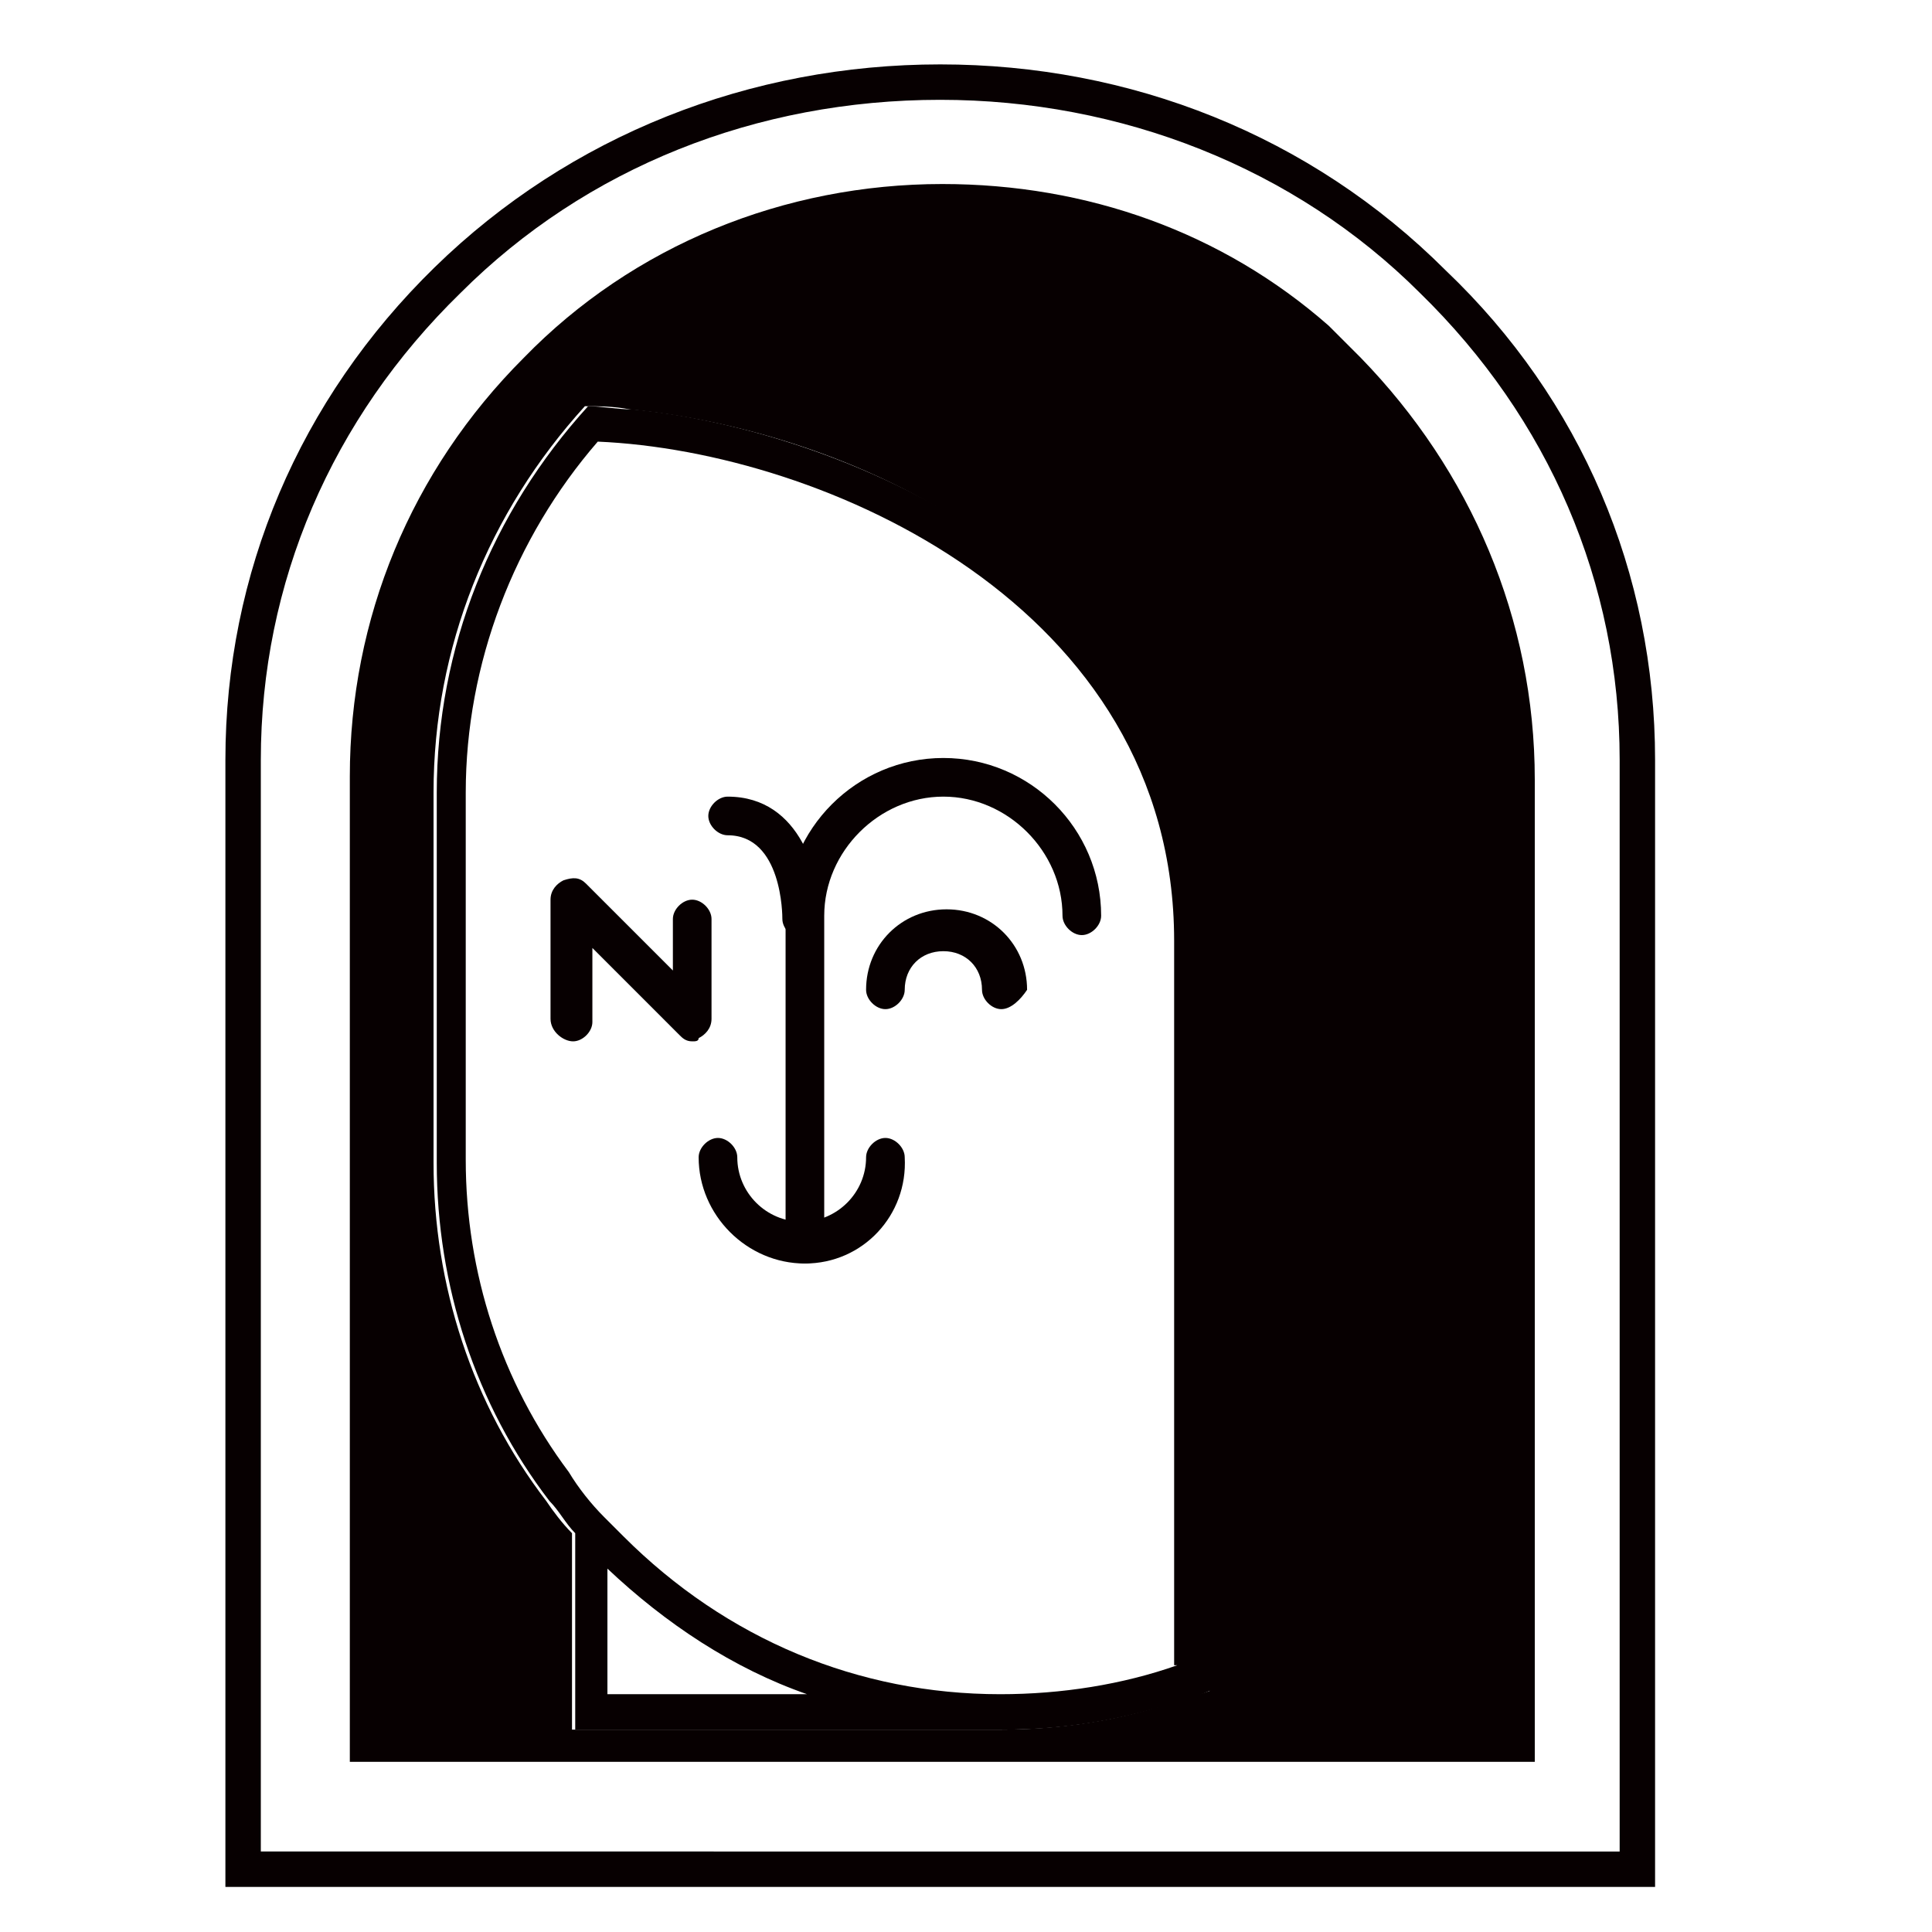
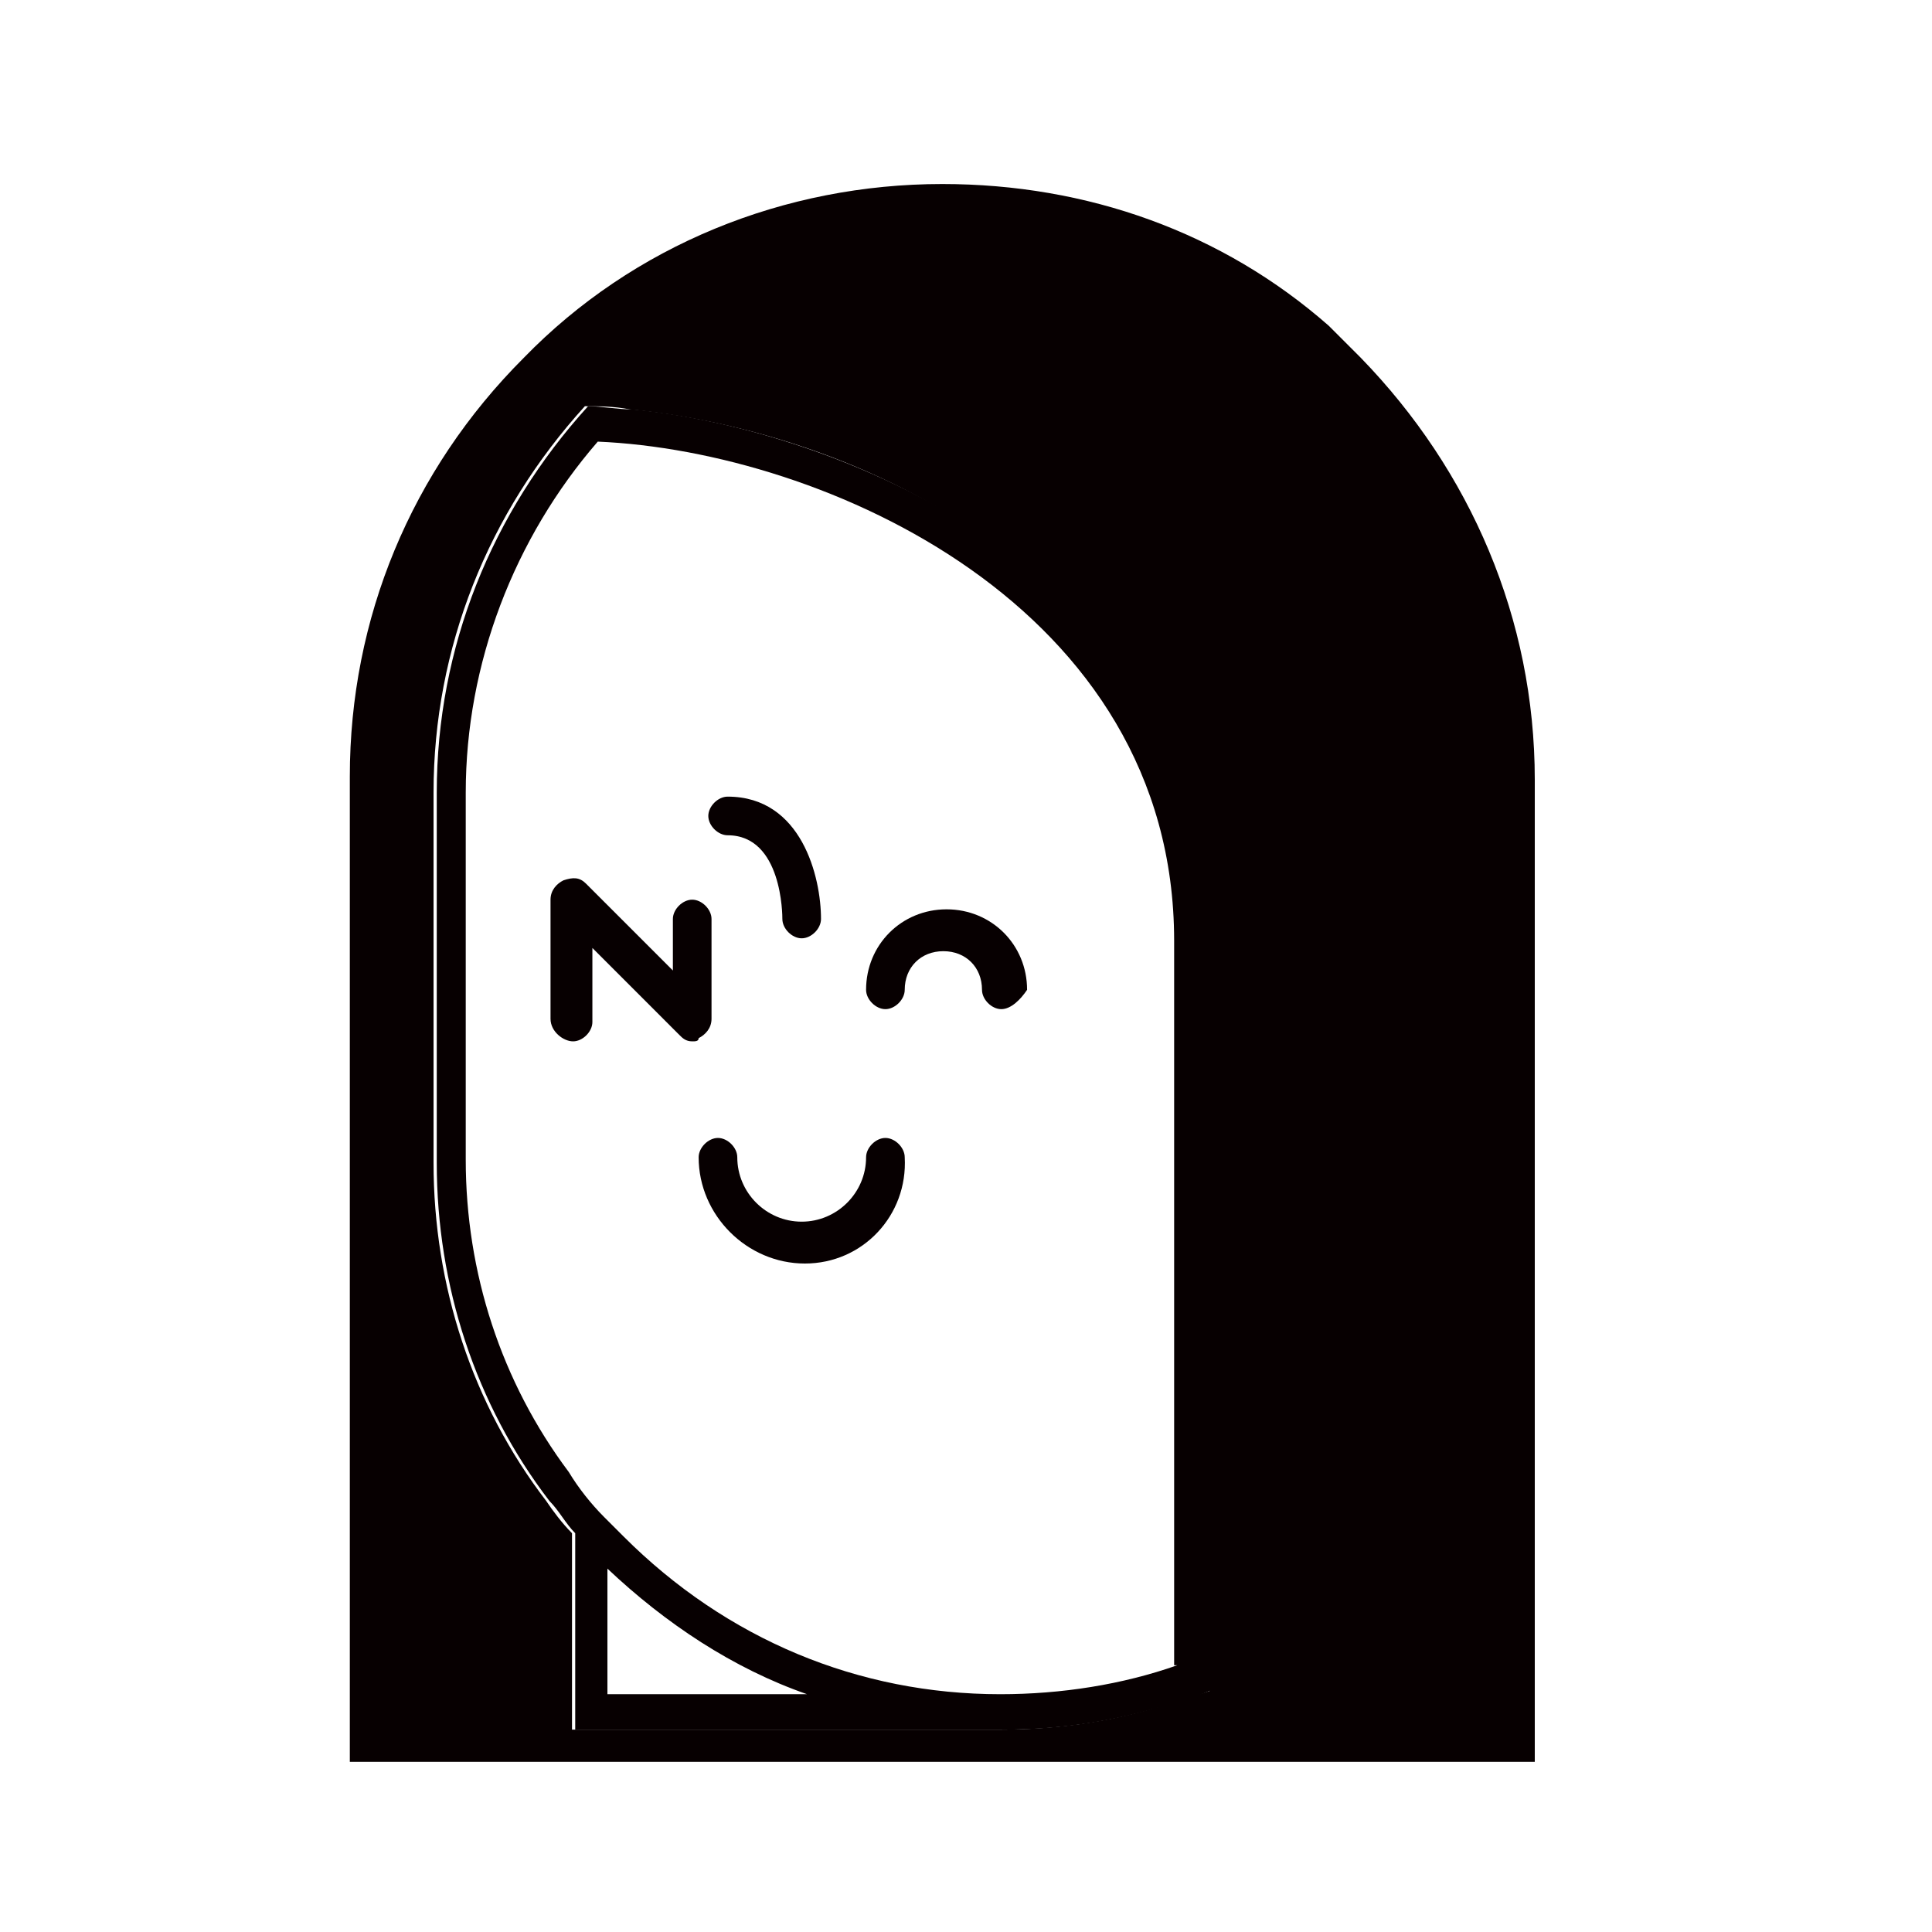
<svg xmlns="http://www.w3.org/2000/svg" version="1.1" id="图层_1" x="0" y="0" viewBox="-7 -2 60 60" xml:space="preserve">
  <script />
  <style>.st0{fill:#070001}.st1{fill:#040000}</style>
  <g>
    <g id="NFT-TOKEN-TRC721备份" transform="translate(-40 -70)">
      <g id="logo" transform="translate(40 70)">
-         <path id="形状" class="st0" d="M22.2 1.1c5.6 0 11 2.1 14.9 6 4 3.9 6.2 9 6.2 14.5v33.9H1.1V21.6c0-5.5 2.2-10.6 6.2-14.5 3.9-3.9 9.2-6 14.9-6m0-1.1C16.3 0 10.7 2.2 6.5 6.3S0 15.8 0 21.6v35h44.4v-35c0-5.8-2.3-11.2-6.5-15.2C33.7 2.2 28.1 0 22.2 0z" />
        <g id="编组_1_" transform="translate(3.464 3.415)">
          <path id="形状_1_" class="st0" d="M31.8 5.7l-1-1C27.5 1.8 23.3.3 18.8.3c-4.9 0-9.6 1.9-13 5.4C2.3 9.2.4 13.8.4 18.7V49.3H37.2V18.8c0-5-2-9.6-5.4-13.1zm-5.7 41.7c-1.7.6-3.6.9-5.5.9H7.3v-6.1c-.3-.3-.6-.7-.8-1-2.3-3-3.5-6.7-3.5-10.5V19.2c0-4.5 1.7-8.7 4.7-12 .4 0 .9 0 1.4.1 3.1.3 7.3 1.4 10.9 3.9 3.2 2.2 7.1 6.2 7.1 12.7v23.2c-.3.1-.6.2-1 .3z" />
          <path id="形状_2_" class="st0" d="M20.1 11.2c-3.6-2.4-7.8-3.6-10.9-3.9-.5 0-1-.1-1.4-.1-3 3.3-4.7 7.5-4.7 12v11.5c0 3.8 1.2 7.5 3.5 10.5.3.3.5.7.8 1v6.1H20.7c1.9 0 3.7-.3 5.5-.9.4-.1.7-.2 1.1-.4V23.8c-.1-6.5-4-10.4-7.2-12.6zm-11.7 36v-3.9c1.8 1.7 3.9 3.1 6.2 3.9H8.4zm17.7-.9c-1.7.6-3.6.9-5.5.9-4.4 0-8.5-1.7-11.7-4.9l-.6-.6c-.4-.4-.8-.9-1.1-1.4C5.1 37.5 4 34.1 4 30.6V19.2c0-4 1.5-7.9 4.1-10.9 7 .3 17.9 5.1 17.9 15.5v22.5h.1z" />
        </g>
        <g id="编组_2_" transform="translate(9.797 21.44)">
-           <path id="路径_7_" class="st0" d="M8.2 15.8c-.3 0-.6-.3-.6-.6V5C7.6 2.3 9.8.1 12.5.1s4.9 2.2 4.9 4.9c0 .3-.3.6-.6.6s-.6-.3-.6-.6c0-2-1.7-3.7-3.7-3.7S8.8 3 8.8 5v10.2c0 .3-.3.6-.6.6z" />
          <path id="路径_8_" class="st0" d="M14.3 7.9c-.3 0-.6-.3-.6-.6 0-.7-.5-1.2-1.2-1.2s-1.2.5-1.2 1.2c0 .3-.3.6-.6.6s-.6-.3-.6-.6c0-1.4 1.1-2.5 2.5-2.5s2.5 1.1 2.5 2.5c-.2.3-.5.6-.8.6z" />
          <path id="路径_9_" class="st0" d="M8.2 15.8c-1.8 0-3.3-1.5-3.3-3.3 0-.3.3-.6.6-.6s.6.3.6.6c0 1.1.9 2 2 2s2-.9 2-2c0-.3.3-.6.6-.6s.6.3.6.6c.1 1.8-1.3 3.3-3.1 3.3z" />
          <path id="路径_10_" class="st0" d="M4.7 8.9c-.2 0-.3-.1-.4-.2L1.6 6v2.3c0 .3-.3.6-.6.6s-.7-.3-.7-.7V4.5c0-.3.2-.5.4-.6.3-.1.5-.1.7.1l2.7 2.7V5.1c0-.3.3-.6.6-.6s.6.3.6.6v3.1c0 .3-.2.5-.4.6 0 .1-.1.1-.2.1z" />
          <path id="路径_11_" class="st0" d="M8.1 5.7c-.3 0-.6-.3-.6-.6 0-.1 0-2.6-1.7-2.6-.3 0-.6-.3-.6-.6s.3-.6.6-.6c2.3 0 2.9 2.5 2.9 3.8 0 .3-.3.6-.6.6z" />
        </g>
      </g>
    </g>
  </g>
</svg>